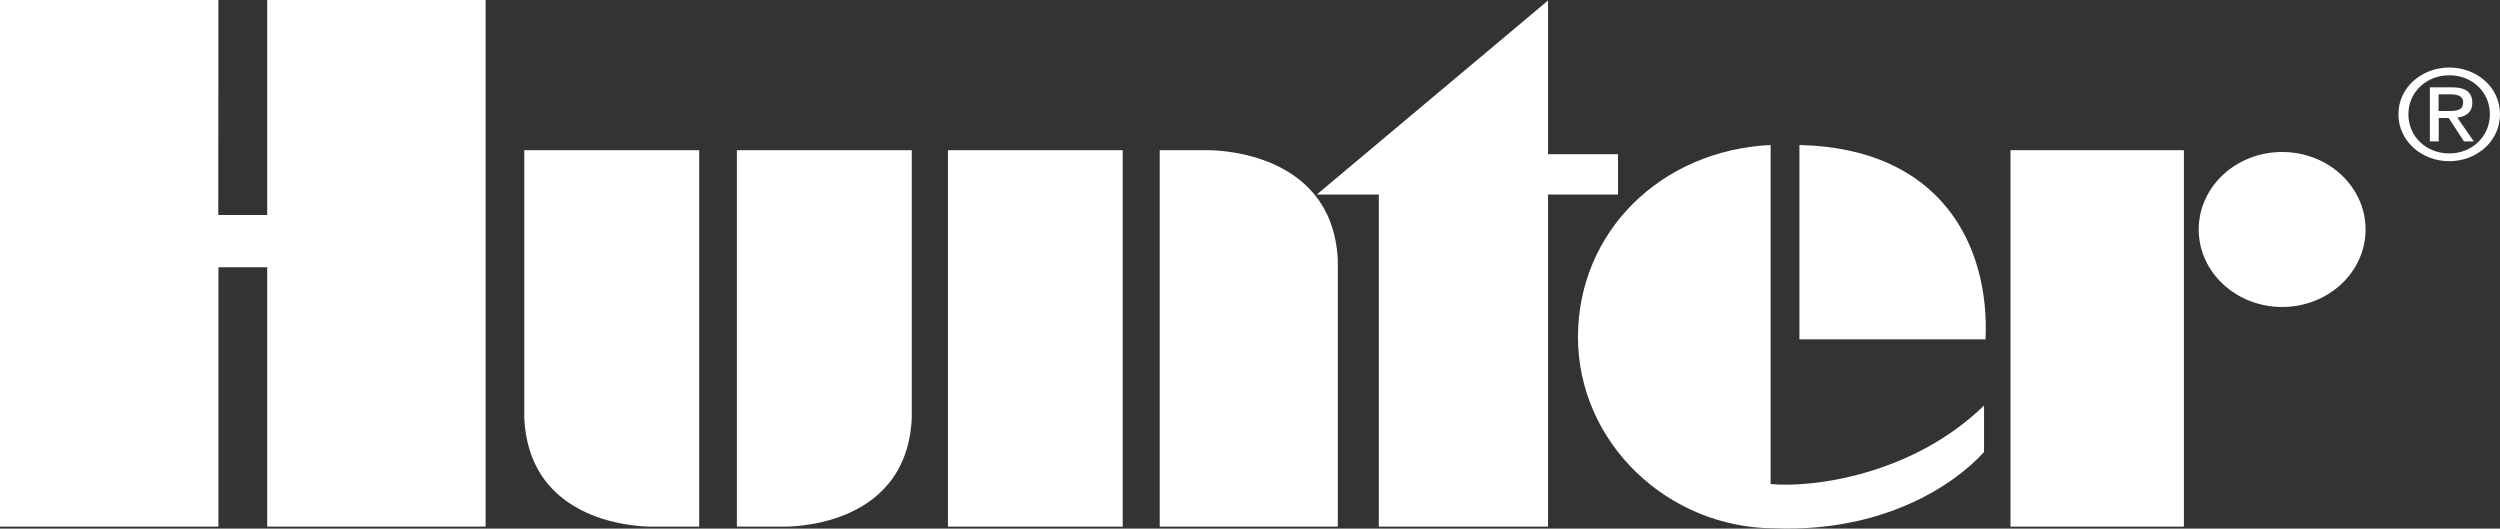
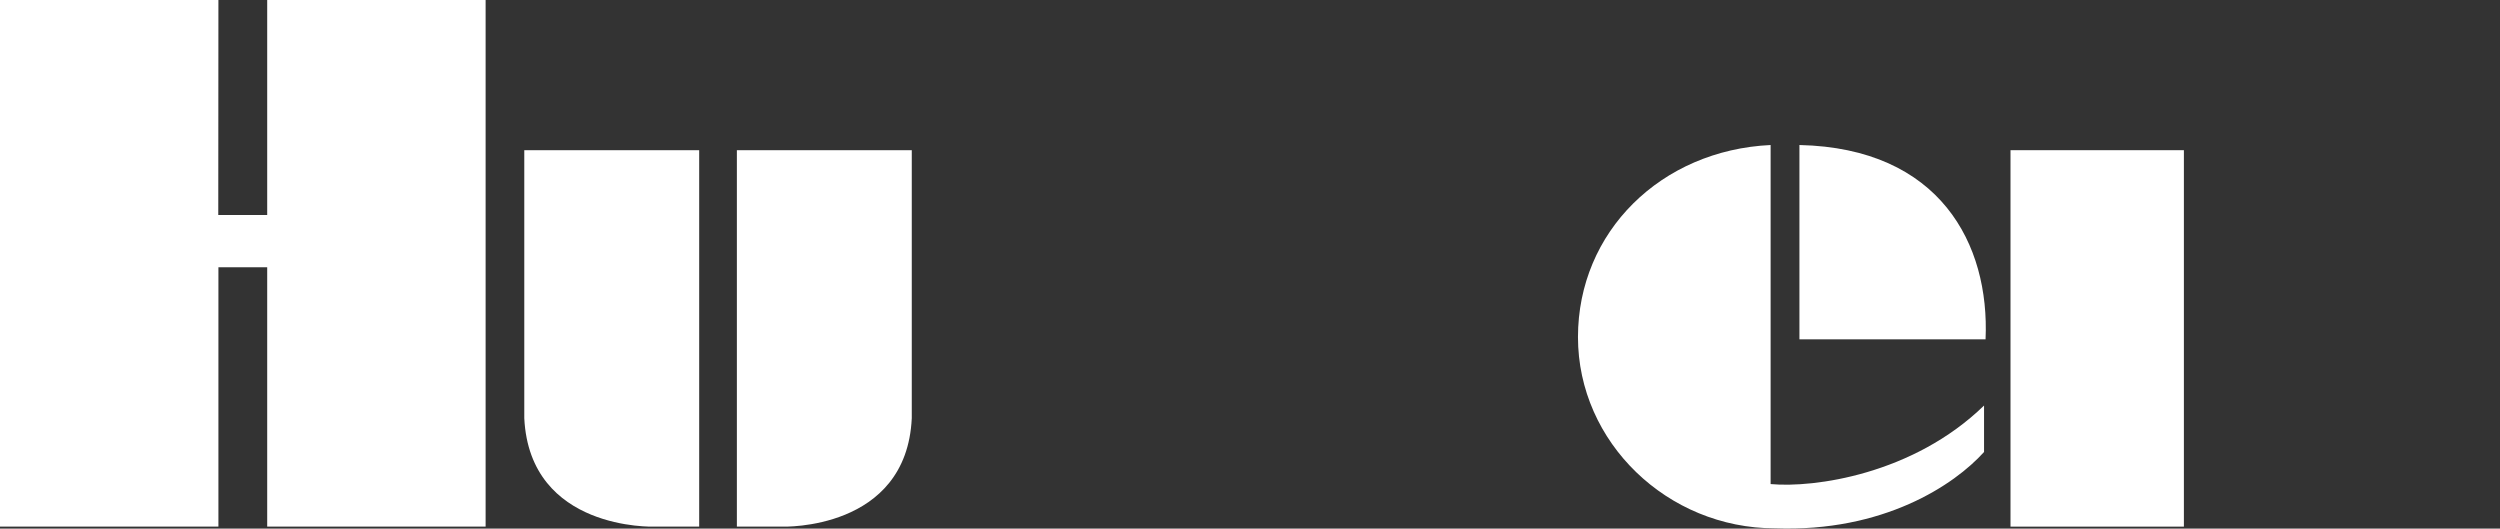
<svg xmlns="http://www.w3.org/2000/svg" width="175" height="37" viewBox="0 0 175 37" fill="none">
  <rect x="0" y="0" width="175" height="37" fill="#333333" stroke="none" />
  <g clip-path="url(#clip0_165_21980)">
-     <path fill-rule="evenodd" clip-rule="evenodd" d="M171.449 11.283C173.36 11.283 175 9.898 175 7.996C175 6.094 173.36 4.727 171.449 4.727C169.538 4.727 167.889 6.112 167.889 7.996C167.889 9.879 169.519 11.283 171.449 11.283ZM168.587 7.996C168.587 6.447 169.849 5.27 171.449 5.27C173.05 5.27 174.292 6.438 174.292 7.996C174.292 9.553 173.04 10.74 171.449 10.74C169.858 10.74 168.587 9.581 168.587 7.996ZM170.702 8.258H171.41L172.478 9.898H173.166L172.012 8.231C172.604 8.159 173.06 7.869 173.06 7.19C173.06 6.447 172.584 6.112 171.634 6.112H170.091V9.898H170.712V8.258H170.702ZM170.702 7.77V6.601H171.537C171.963 6.601 172.419 6.692 172.419 7.154C172.419 7.733 171.954 7.77 171.44 7.77H170.712H170.702Z" fill="white" />
    <path d="M51.581 36.864V10.513H63.824V29.276C63.456 37.163 54.773 36.864 54.773 36.864H51.581Z" fill="white" />
    <path d="M48.943 36.864V10.513H36.7V29.276C37.088 37.163 45.77 36.864 45.77 36.864H48.933H48.943Z" fill="white" />
-     <path d="M78.589 10.513H66.356V36.864H78.589V10.513Z" fill="white" />
-     <path d="M153.91 16.064C153.91 13.067 156.519 10.64 159.75 10.64C162.98 10.64 165.59 13.067 165.59 16.064C165.59 19.061 162.971 21.488 159.75 21.488C156.529 21.488 153.91 19.061 153.91 16.064Z" fill="white" />
    <path d="M152.872 10.513H140.735V36.864H152.872V10.513Z" fill="white" />
-     <path d="M96.517 36.864V13.619H92.171L108.362 0.036V10.794H113.262V13.619H108.362V36.864H96.517Z" fill="white" />
-     <path d="M81.18 10.513V36.864H93.646V18.192C93.258 10.305 84.497 10.513 84.497 10.513H81.17H81.18Z" fill="white" />
    <path d="M124.243 36.982C116.735 36.982 110.458 30.969 110.458 23.598C110.458 16.227 116.269 10.513 123.943 10.151V33.885C126.969 34.166 133.916 33.215 138.883 28.388V31.639C136.806 33.948 131.839 37.263 124.243 36.982Z" fill="white" />
    <path d="M125.96 10.151V23.752H138.989C139.29 17.087 135.797 10.368 125.96 10.151Z" fill="white" />
    <path d="M15.279 15.05H18.704V0H33.993V36.864H18.704V18.708H15.289V36.864H0V0H15.289L15.279 15.05Z" fill="white" />
  </g>
  <defs>
    <clipPath id="clip0_165_21980">
      <rect width="175" height="37" fill="white" />
    </clipPath>
  </defs>
</svg>